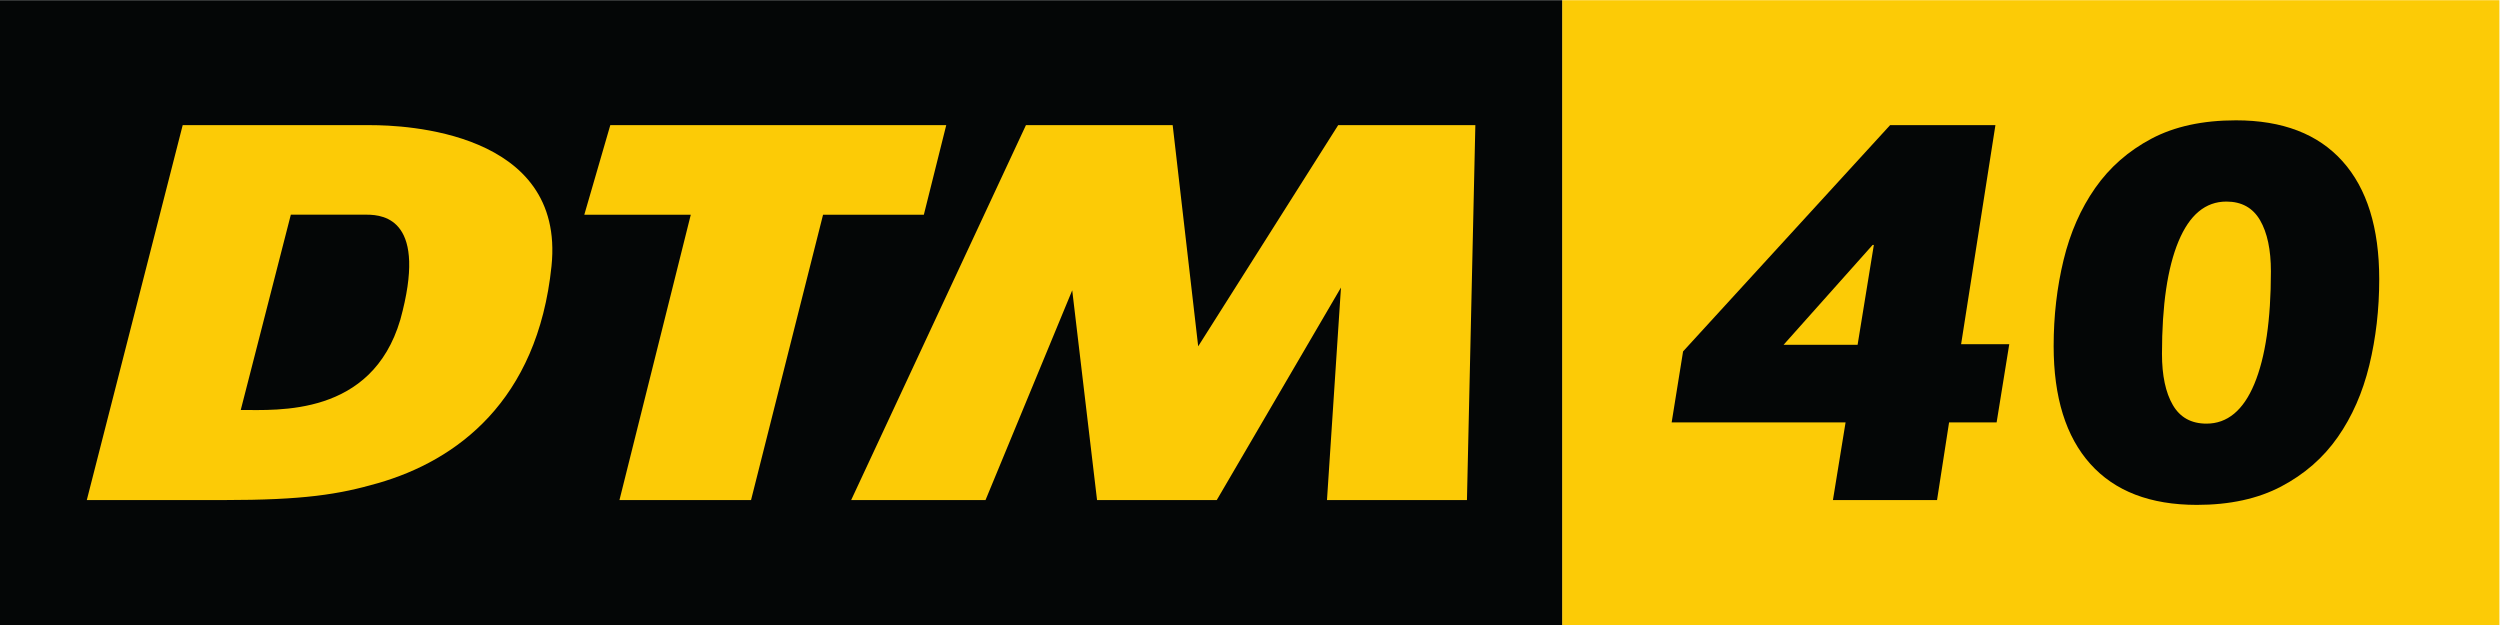
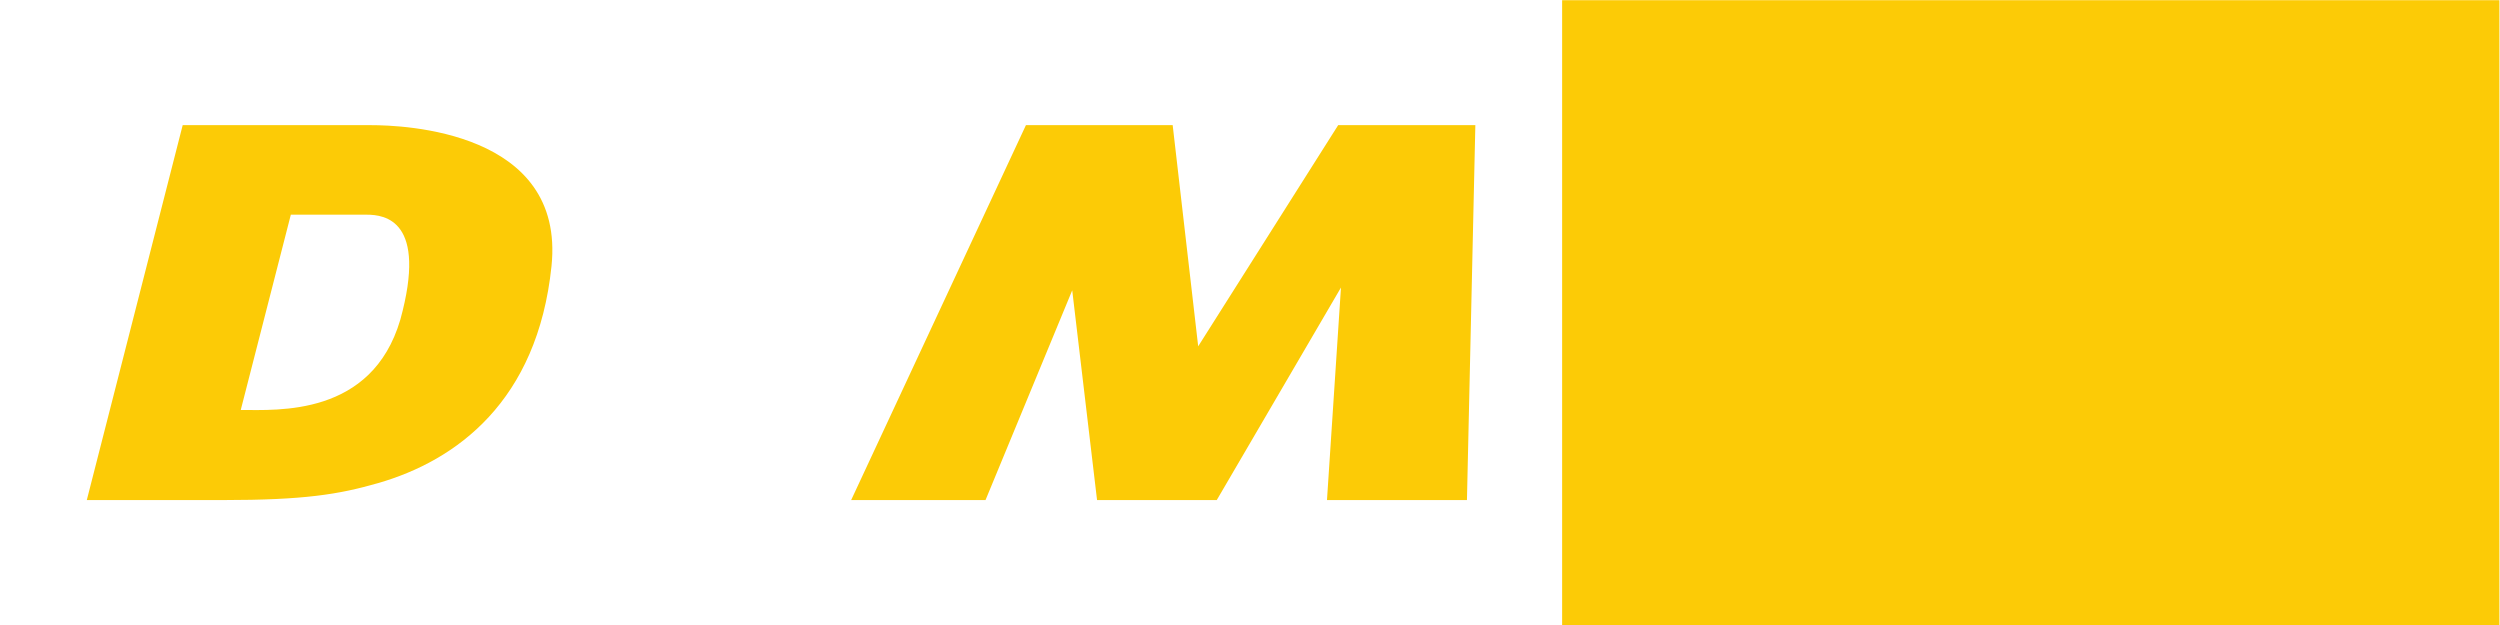
<svg xmlns="http://www.w3.org/2000/svg" viewBox="0 0 377.947 94.493" height="94.493" width="377.947" xml:space="preserve" id="svg2" version="1.1">
  <defs id="defs6" />
  <g transform="matrix(1.333,0,0,-1.333,0,94.493)" id="g10">
    <g transform="scale(0.1)" id="g12">
      <path id="path14" style="fill:#fccb06;fill-opacity:1;fill-rule:nonzero;stroke:none" d="m 2834.65,708.66 h -1063 V 0 h 1063 v 708.66" />
-       <path id="path16" style="fill:#040606;fill-opacity:1;fill-rule:nonzero;stroke:none" d="m 2106.75,317.828 18.43,113.297 h -1.36 L 2022.8,317.828 Z m -13.65,-88.043 h -197.24 l 12.96,80.535 234.79,256.625 h 119.44 l -38.91,-248.433 h 54.61 l -14.34,-88.727 h -53.92 l -13.65,-88.047 h -118.07 l 14.33,88.047" />
-       <path id="path18" style="fill:#040606;fill-opacity:1;fill-rule:nonzero;stroke:none" d="m 2502.46,228.422 c 23.65,0 41.74,15.012 54.26,45.043 12.51,30.027 18.77,72.57 18.77,127.629 0,24.57 -4.1,43.906 -12.29,58.015 -8.19,14.094 -20.93,21.157 -38.22,21.157 -23.66,0 -41.75,-15.016 -54.26,-45.047 -12.52,-30.031 -18.77,-72.578 -18.77,-127.629 0,-24.57 4.1,-43.914 12.29,-58.016 8.19,-14.105 20.92,-21.152 38.22,-21.152 z m 33.44,343.984 c 52.78,0 93.05,-15.476 120.81,-46.414 27.75,-30.945 41.63,-75.531 41.63,-133.769 0,-34.125 -3.75,-66.664 -11.26,-97.602 -7.51,-30.945 -19.45,-58.133 -35.83,-81.558 -16.38,-23.442 -37.77,-42.09 -64.16,-55.969 -26.39,-13.883 -58.25,-20.817 -95.55,-20.817 -52.79,0 -93.06,15.465 -120.8,46.414 -27.76,30.938 -41.64,75.524 -41.64,133.77 0,34.129 3.76,66.652 11.27,97.602 7.5,30.937 19.45,58.121 35.83,81.558 16.38,23.43 37.64,42.082 63.81,55.969 26.16,13.875 58.12,20.816 95.89,20.816" />
-       <path id="path20" style="fill:#040606;fill-opacity:1;fill-rule:nonzero;stroke:none" d="M 0,0 H 1771.66 V 708.66 H 0 V 0" />
-       <path id="path22" style="fill:#fccb06;fill-opacity:1;fill-rule:nonzero;stroke:none" d="m 692.148,566.934 h 381.002 l -25.4,-101.598 H 933.445 L 851.773,141.734 H 702.535 l 80.887,323.602 H 662.66 l 29.488,101.598" />
      <path id="path24" style="fill:#fccb06;fill-opacity:1;fill-rule:nonzero;stroke:none" d="M 1517.65,566.934 1358.89,316.109 1329.96,566.934 H 1163.53 L 965.316,141.734 H 1117.7 l 98.33,237.875 28.16,-237.875 h 135.76 l 140.88,241.051 -15.87,-241.051 h 158.74 l 9.53,425.2 h -155.58" />
      <path id="path26" style="fill:#fccb06;fill-opacity:1;fill-rule:nonzero;stroke:none" d="m 207.191,566.934 h 213.547 c 36.414,0 220.614,-6.403 204.739,-159.848 -15.875,-153.453 -107.95,-220.59 -196.848,-246.164 -44.438,-12.785 -83.813,-19.188 -175.625,-19.188 -63.988,0 -124.238,0 -154.574,0 13.836,54.102 108.761,425.2 108.761,425.2 M 329.84,465.395 c 0,0 -0.199,-0.809 -56.801,-221.473 41.699,0 148.625,-7.602 180.988,102.426 30.989,112.511 -17.476,119.047 -38.101,119.047 H 329.84" />
    </g>
  </g>
</svg>